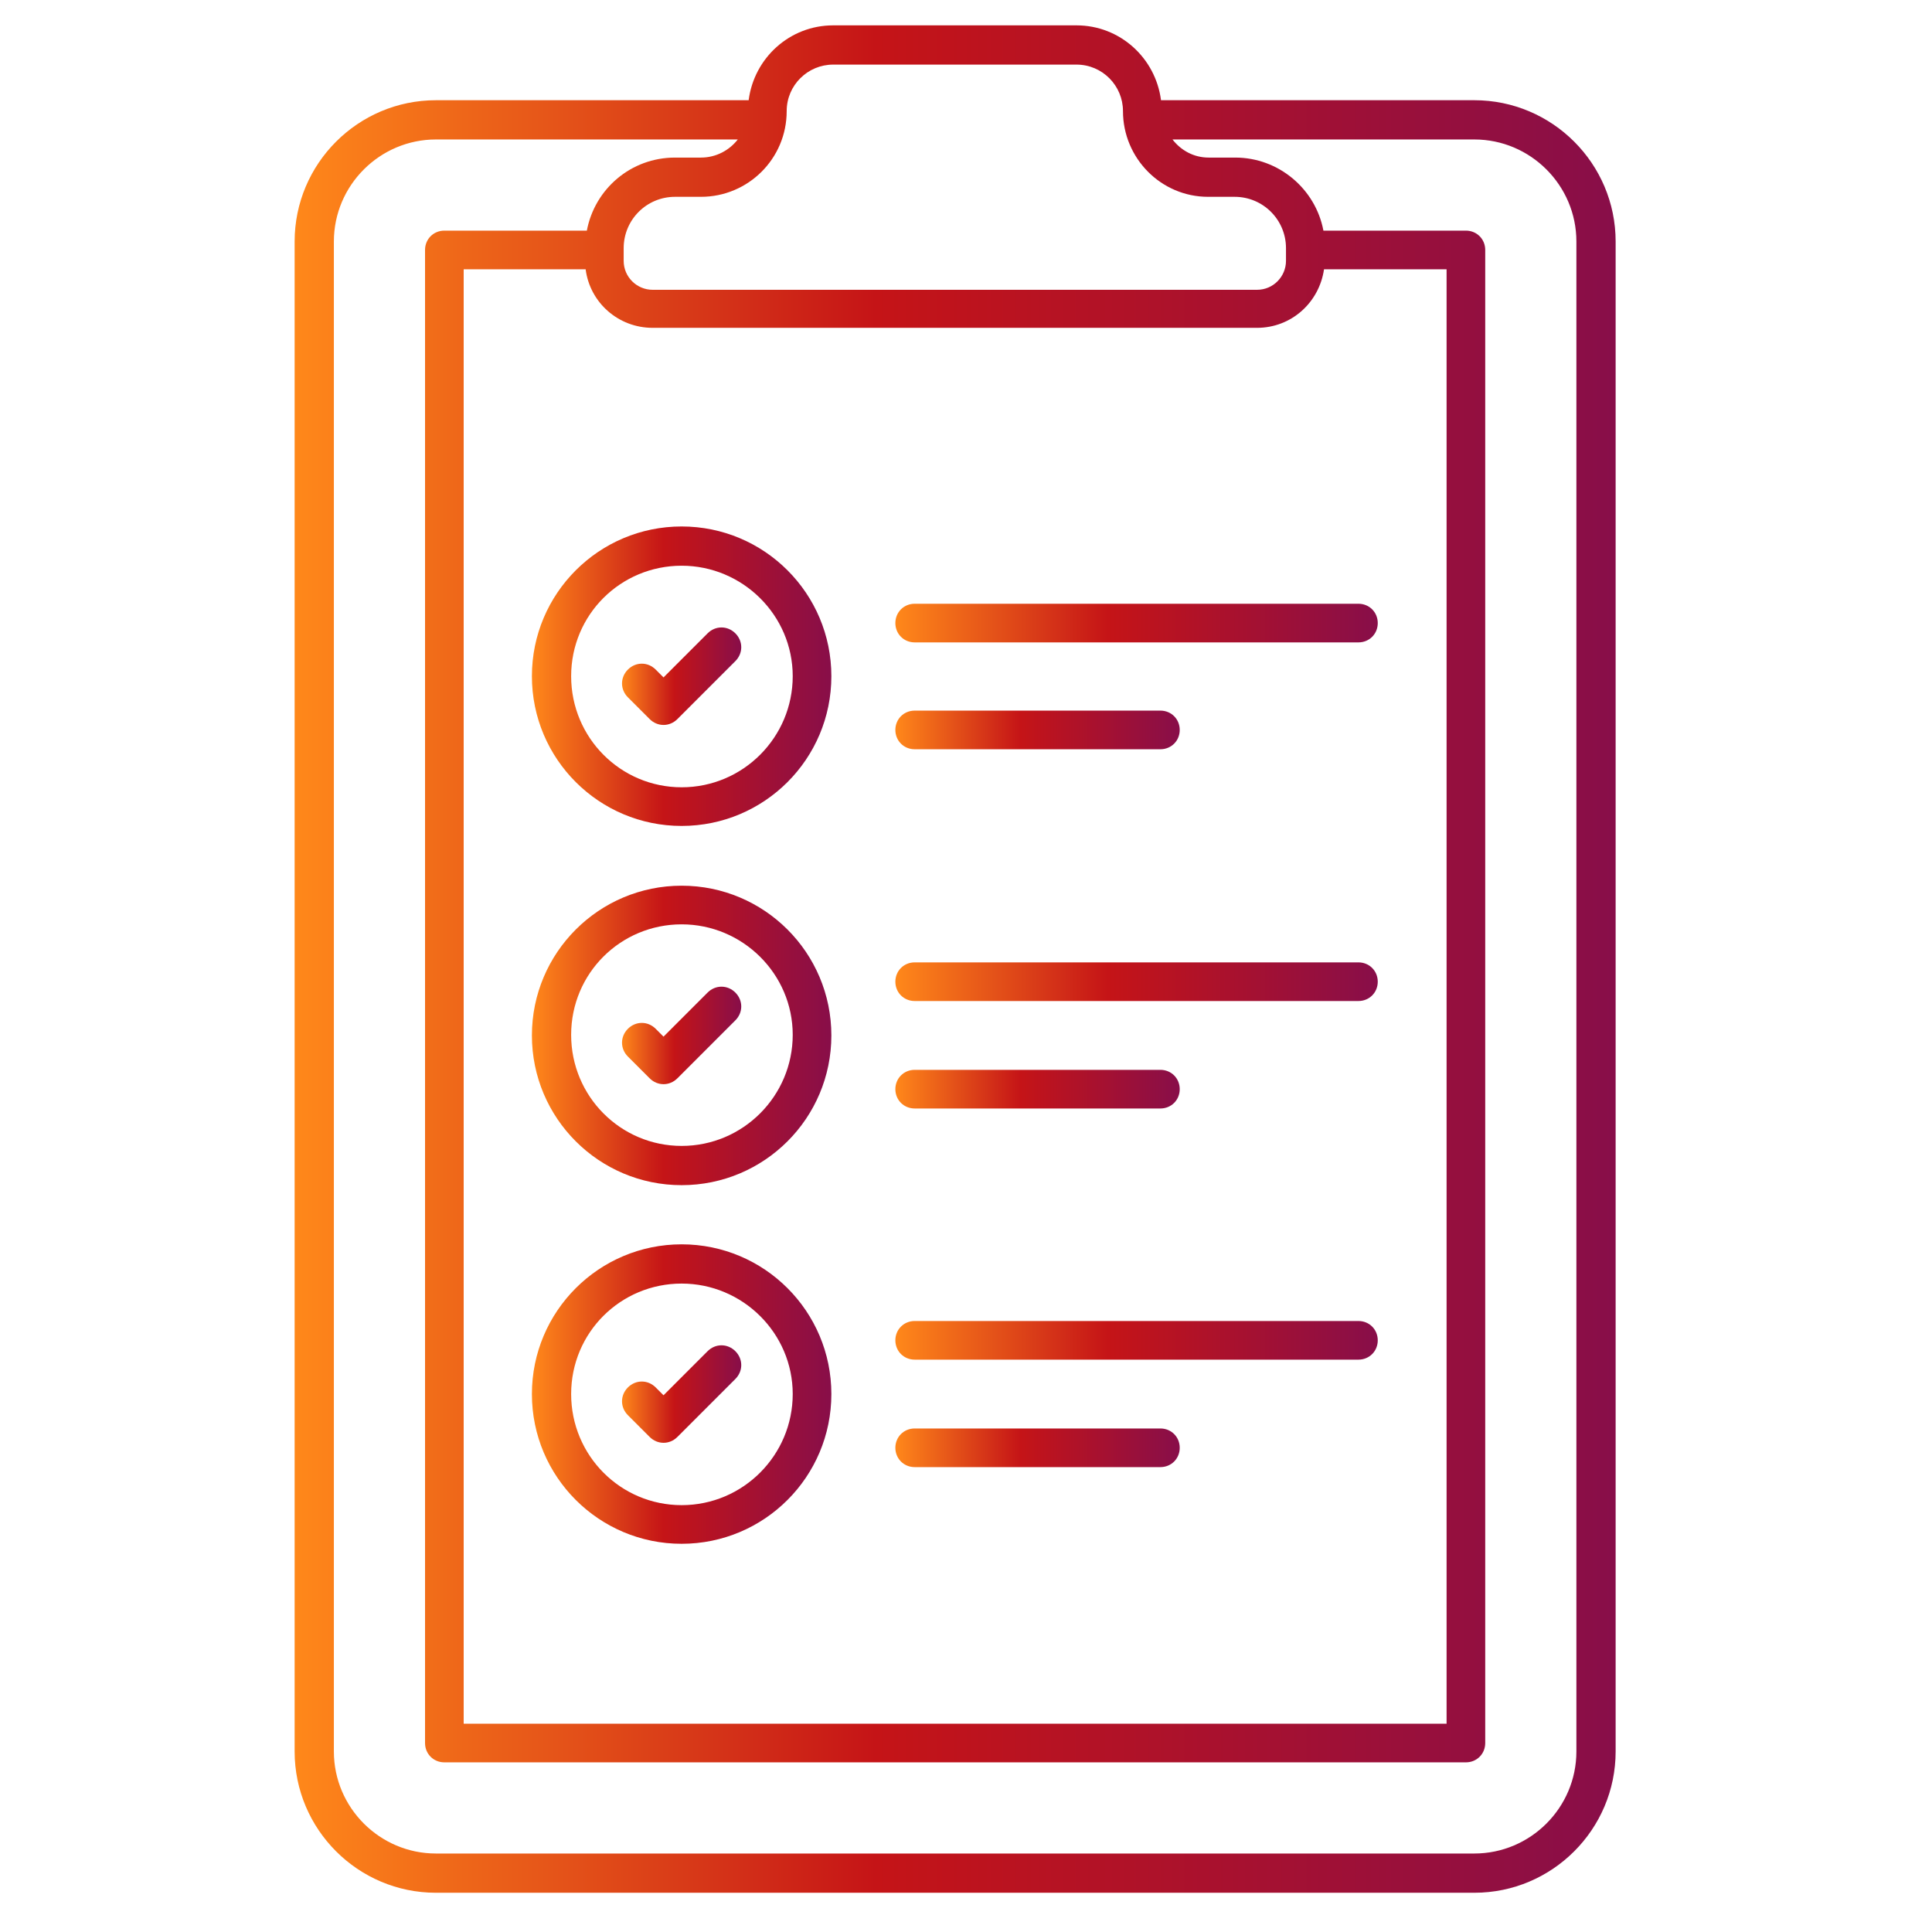
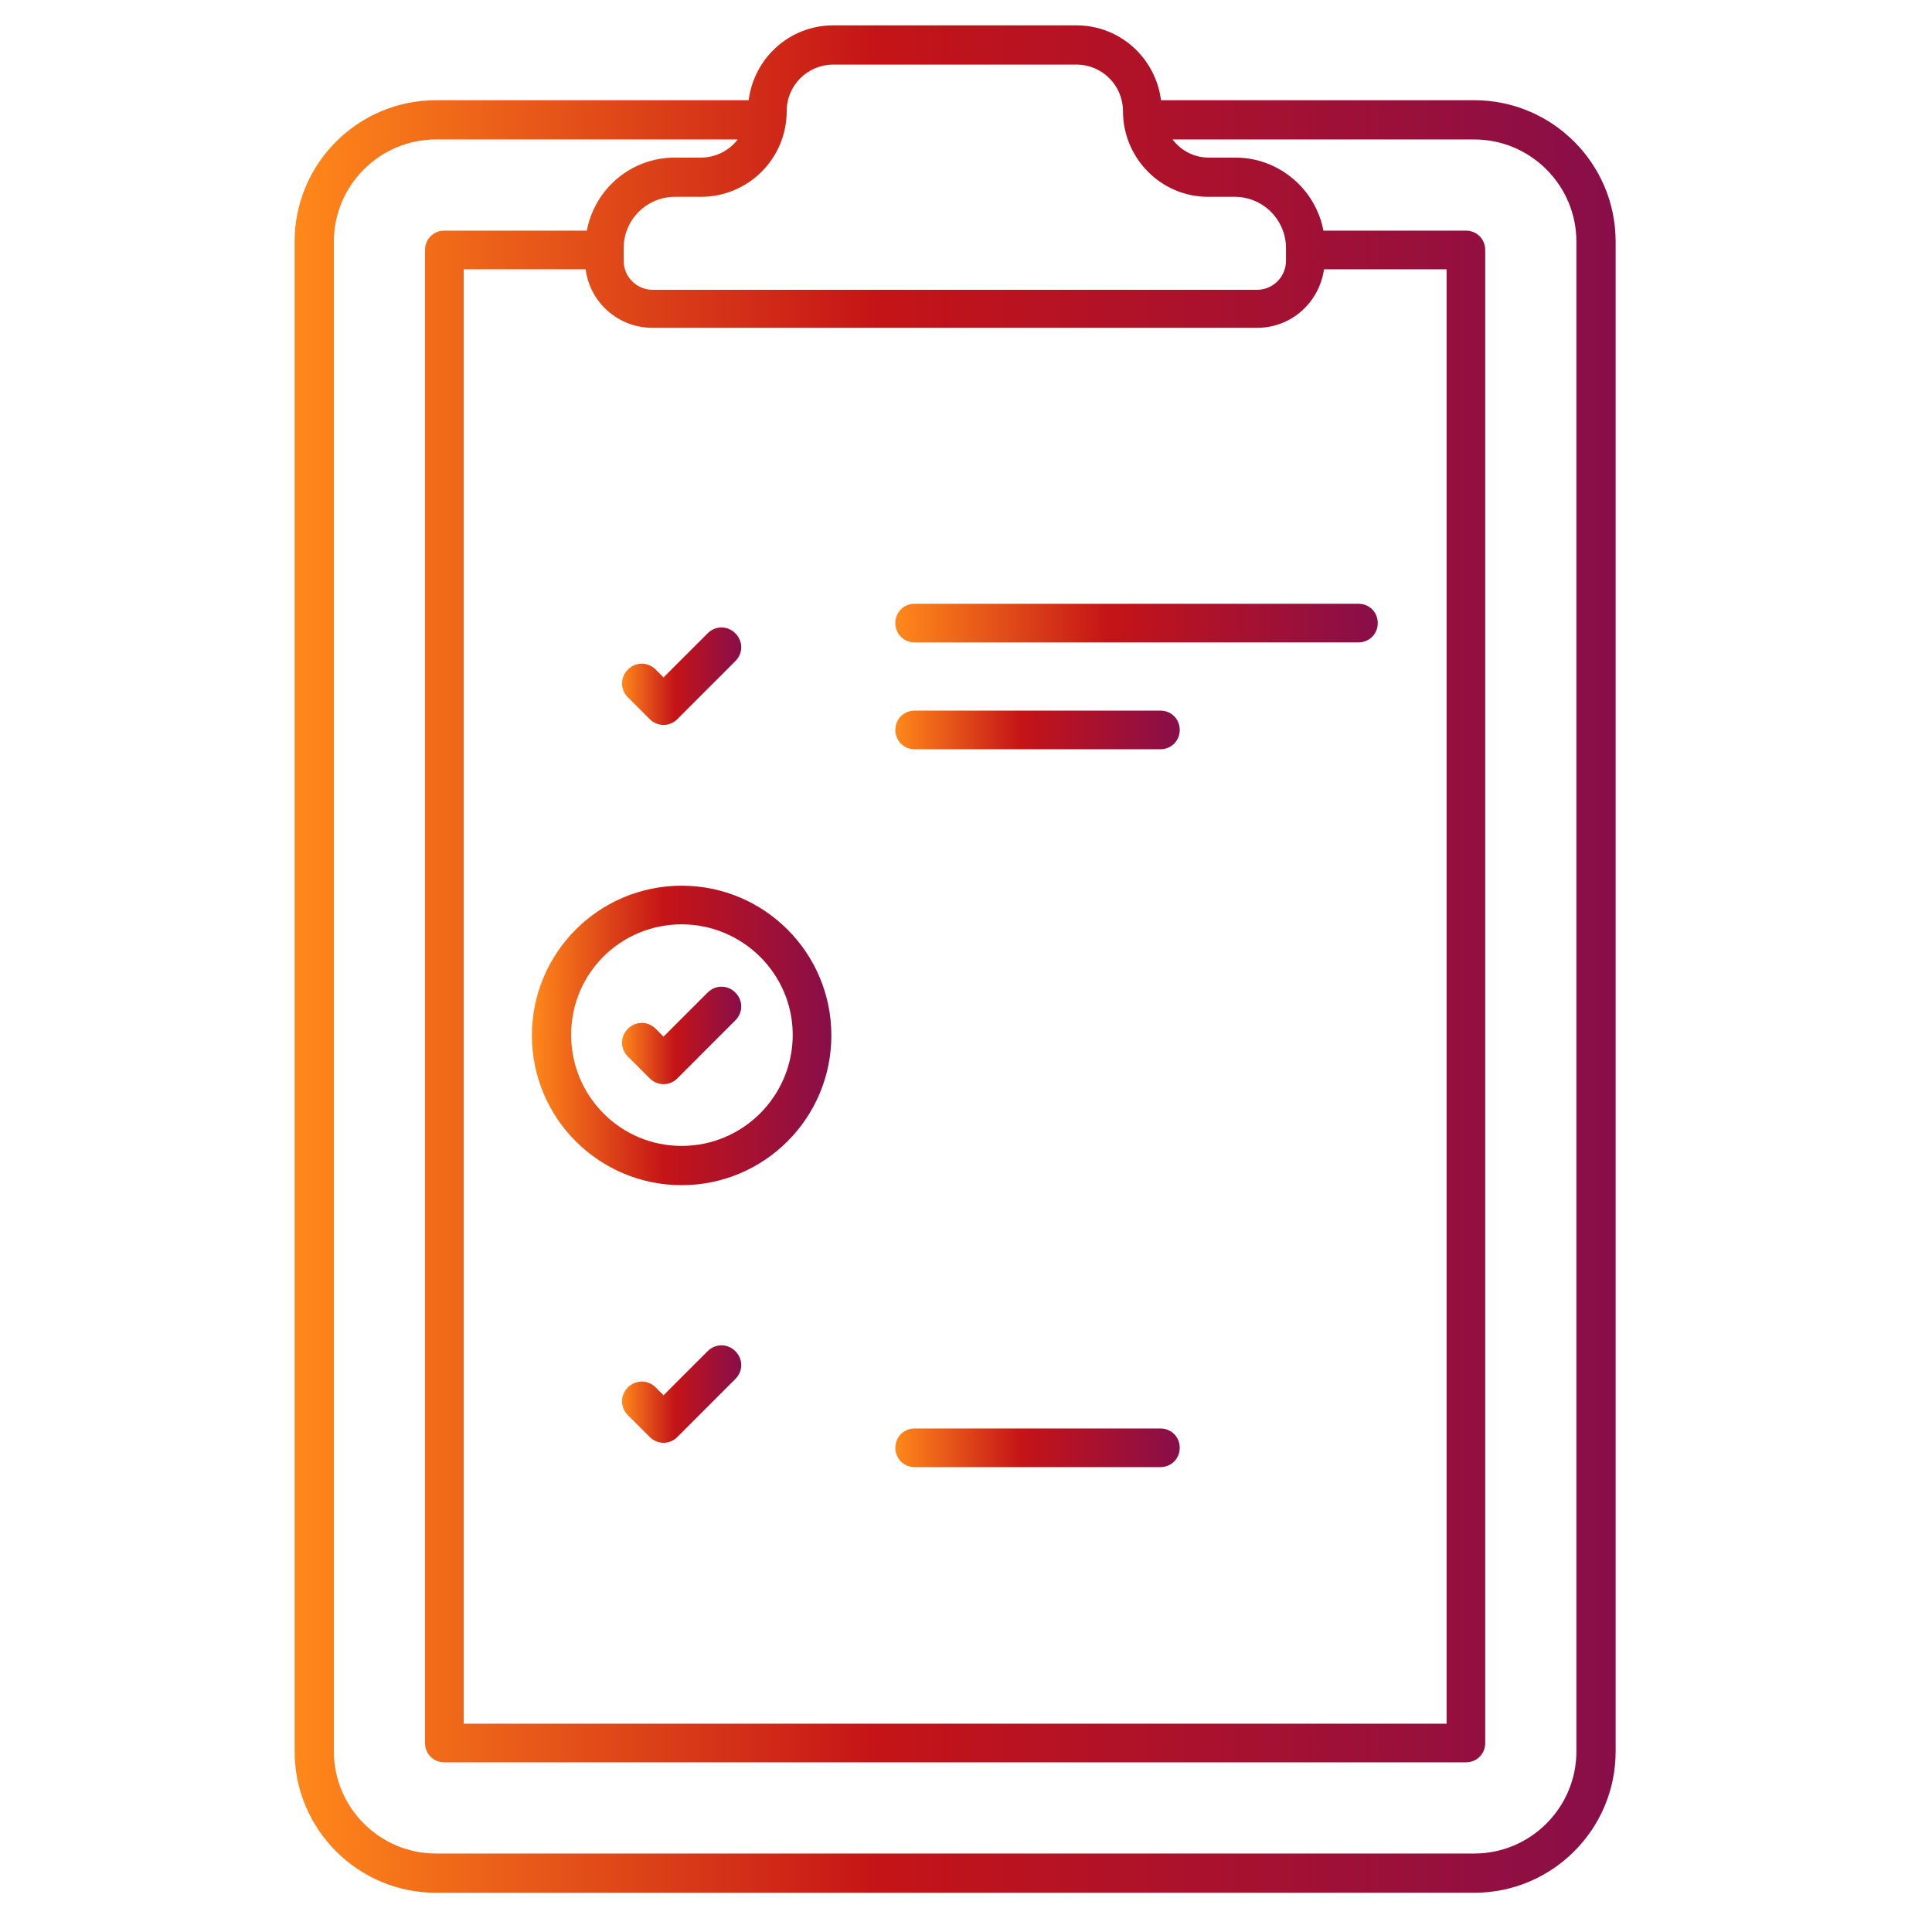
<svg xmlns="http://www.w3.org/2000/svg" xmlns:xlink="http://www.w3.org/1999/xlink" id="Camada_1" version="1.1" viewBox="0 0 32 32">
  <defs>
    <style>
      .st0 {
        fill: url(#Gradiente_sem_nome8);
      }

      .st1 {
        fill: url(#Gradiente_sem_nome9);
      }

      .st2 {
        fill: url(#Gradiente_sem_nome6);
      }

      .st3 {
        fill: url(#Gradiente_sem_nome7);
      }

      .st4 {
        fill: url(#Gradiente_sem_nome4);
      }

      .st5 {
        fill: url(#Gradiente_sem_nome2);
      }

      .st6 {
        fill: url(#Gradiente_sem_nome5);
      }

      .st7 {
        fill: url(#Gradiente_sem_nome3);
      }

      .st8 {
        fill: url(#Gradiente_sem_nome1);
      }

      .st9 {
        fill: url(#Gradiente_sem_nome);
      }

      .st10 {
        fill: url(#Gradiente_sem_nome10);
      }

      .st11 {
        fill: url(#Gradiente_sem_nome11);
      }

      .st12 {
        fill: url(#Gradiente_sem_nome12);
      }
    </style>
    <linearGradient id="Gradiente_sem_nome" data-name="Gradiente sem nome" x1="10.3" y1="11.2" x2="12.27" y2="11.2" gradientUnits="userSpaceOnUse">
      <stop offset="0" stop-color="#ff881a" />
      <stop offset=".44" stop-color="#c51417" />
      <stop offset="1" stop-color="#880e49" />
    </linearGradient>
    <linearGradient id="Gradiente_sem_nome1" data-name="Gradiente sem nome" x1="14.83" y1="10.32" x2="22.82" y2="10.32" xlink:href="#Gradiente_sem_nome" />
    <linearGradient id="Gradiente_sem_nome2" data-name="Gradiente sem nome" x1="14.83" y1="12.09" x2="19.54" y2="12.09" xlink:href="#Gradiente_sem_nome" />
    <linearGradient id="Gradiente_sem_nome3" data-name="Gradiente sem nome" y1="17.15" y2="17.15" xlink:href="#Gradiente_sem_nome" />
    <linearGradient id="Gradiente_sem_nome4" data-name="Gradiente sem nome" x1="14.83" y1="16.26" x2="22.82" y2="16.26" xlink:href="#Gradiente_sem_nome" />
    <linearGradient id="Gradiente_sem_nome5" data-name="Gradiente sem nome" x1="14.83" y1="18.03" x2="19.54" y2="18.03" xlink:href="#Gradiente_sem_nome" />
    <linearGradient id="Gradiente_sem_nome6" data-name="Gradiente sem nome" x1="10.3" y1="23.09" y2="23.09" xlink:href="#Gradiente_sem_nome" />
    <linearGradient id="Gradiente_sem_nome7" data-name="Gradiente sem nome" x1="14.83" y1="22.2" x2="22.82" y2="22.2" xlink:href="#Gradiente_sem_nome" />
    <linearGradient id="Gradiente_sem_nome8" data-name="Gradiente sem nome" x1="14.83" y1="23.98" x2="19.54" y2="23.98" xlink:href="#Gradiente_sem_nome" />
    <linearGradient id="Gradiente_sem_nome9" data-name="Gradiente sem nome" x1="8.81" y1="11.2" x2="13.77" y2="11.2" xlink:href="#Gradiente_sem_nome" />
    <linearGradient id="Gradiente_sem_nome10" data-name="Gradiente sem nome" x1="8.81" y1="17.15" x2="13.77" y2="17.15" xlink:href="#Gradiente_sem_nome" />
    <linearGradient id="Gradiente_sem_nome11" data-name="Gradiente sem nome" x1="8.81" y1="23.09" x2="13.77" y2="23.09" xlink:href="#Gradiente_sem_nome" />
    <linearGradient id="Gradiente_sem_nome12" data-name="Gradiente sem nome" x1="4.88" y1="15.88" x2="26.75" y2="15.88" xlink:href="#Gradiente_sem_nome" />
  </defs>
  <g id="_x38_6_Checked">
    <g>
      <path class="st9" d="M11.72,10.49l-.73.73-.13-.13c-.13-.13-.33-.13-.46,0s-.13.33,0,.46l.36.36c.13.13.33.13.46,0l.96-.96c.13-.13.13-.33,0-.46-.13-.13-.33-.13-.46,0Z" />
      <path class="st8" d="M14.83,10.32c0,.18.14.32.32.32h7.35c.18,0,.32-.14.32-.32s-.14-.32-.32-.32h-7.35c-.18,0-.32.14-.32.32Z" />
      <path class="st5" d="M15.15,12.41h4.07c.18,0,.32-.14.32-.32s-.14-.32-.32-.32h-4.07c-.18,0-.32.14-.32.32,0,.18.14.32.32.32h0Z" />
      <path class="st7" d="M11.72,16.44l-.73.73-.13-.13c-.13-.13-.33-.13-.46,0s-.13.33,0,.46l.36.36c.13.13.33.13.46,0l.96-.96c.13-.13.13-.33,0-.46-.13-.13-.33-.13-.46,0Z" />
-       <path class="st4" d="M22.5,15.94h-7.35c-.18,0-.32.14-.32.32s.14.32.32.32h7.35c.18,0,.32-.14.32-.32,0-.18-.14-.32-.32-.32h0Z" />
-       <path class="st6" d="M15.15,18.36h4.07c.18,0,.32-.14.32-.32s-.14-.32-.32-.32h-4.07c-.18,0-.32.14-.32.32,0,.18.14.32.32.32h0Z" />
      <path class="st2" d="M11.72,22.38l-.73.73-.13-.13c-.13-.13-.33-.13-.46,0-.13.13-.13.33,0,.46l.36.36c.13.13.33.13.46,0l.96-.96c.13-.13.13-.33,0-.46-.13-.13-.33-.13-.46,0h0Z" />
-       <path class="st3" d="M22.5,21.88h-7.35c-.18,0-.32.14-.32.32s.14.32.32.32h7.35c.18,0,.32-.14.32-.32s-.14-.32-.32-.32h0Z" />
      <path class="st0" d="M19.22,23.66h-4.07c-.18,0-.32.14-.32.32s.14.32.32.32h4.07c.18,0,.32-.14.32-.32s-.14-.32-.32-.32Z" />
-       <path class="st1" d="M11.29,8.72c-1.37,0-2.48,1.11-2.48,2.48s1.11,2.48,2.48,2.48,2.48-1.11,2.48-2.48-1.11-2.48-2.48-2.48h0ZM11.29,13.04c-1.01,0-1.83-.82-1.83-1.84s.82-1.83,1.83-1.83,1.84.82,1.84,1.83-.82,1.84-1.84,1.84Z" />
      <path class="st10" d="M11.29,14.67c-1.37,0-2.48,1.11-2.48,2.48s1.11,2.48,2.48,2.48,2.48-1.11,2.48-2.48-1.11-2.48-2.48-2.48h0ZM11.29,18.98c-1.01,0-1.83-.82-1.83-1.84s.82-1.83,1.83-1.83,1.84.82,1.84,1.83-.82,1.84-1.84,1.84Z" />
-       <path class="st11" d="M11.29,20.61c-1.37,0-2.48,1.11-2.48,2.48s1.11,2.48,2.48,2.48,2.48-1.11,2.48-2.48-1.11-2.48-2.48-2.48ZM11.29,24.93c-1.01,0-1.83-.82-1.83-1.84s.82-1.83,1.83-1.83,1.84.82,1.84,1.83-.82,1.84-1.84,1.84Z" />
      <path class="st12" d="M24.42,1.66h-5.19c-.09-.7-.68-1.24-1.4-1.24h-4.03c-.72,0-1.31.54-1.4,1.24h-5.18c-1.29,0-2.34,1.05-2.34,2.34v25.01c0,1.29,1.05,2.34,2.34,2.34h17.2c1.29,0,2.34-1.05,2.34-2.34V4c0-1.29-1.05-2.34-2.34-2.34h0ZM13.03,1.84c0-.43.35-.77.77-.77h4.03c.43,0,.77.35.77.77,0,.78.63,1.42,1.41,1.42h.44c.47,0,.85.38.85.85v.21c0,.26-.21.48-.48.48h-10.01c-.26,0-.48-.21-.48-.48v-.21c0-.47.38-.85.85-.85h.43c.78,0,1.42-.63,1.42-1.42ZM21.93,4.46h2.03v24.09H7.68V4.46h2.02c.07.55.54.97,1.11.97h10.01c.57,0,1.03-.42,1.11-.97ZM26.11,29.01c0,.93-.76,1.69-1.69,1.69H7.22c-.93,0-1.69-.76-1.69-1.69V4c0-.93.76-1.69,1.69-1.69h5c-.14.18-.36.3-.61.3h-.43c-.73,0-1.33.52-1.46,1.21h-2.36c-.18,0-.32.14-.32.32v24.73c0,.18.14.32.32.32h16.92c.18,0,.32-.14.32-.32V4.14c0-.18-.14-.32-.32-.32h-2.36c-.13-.69-.74-1.21-1.46-1.21h-.44c-.25,0-.46-.12-.6-.3h5c.93,0,1.69.76,1.69,1.69v25.01h0Z" />
    </g>
  </g>
</svg>